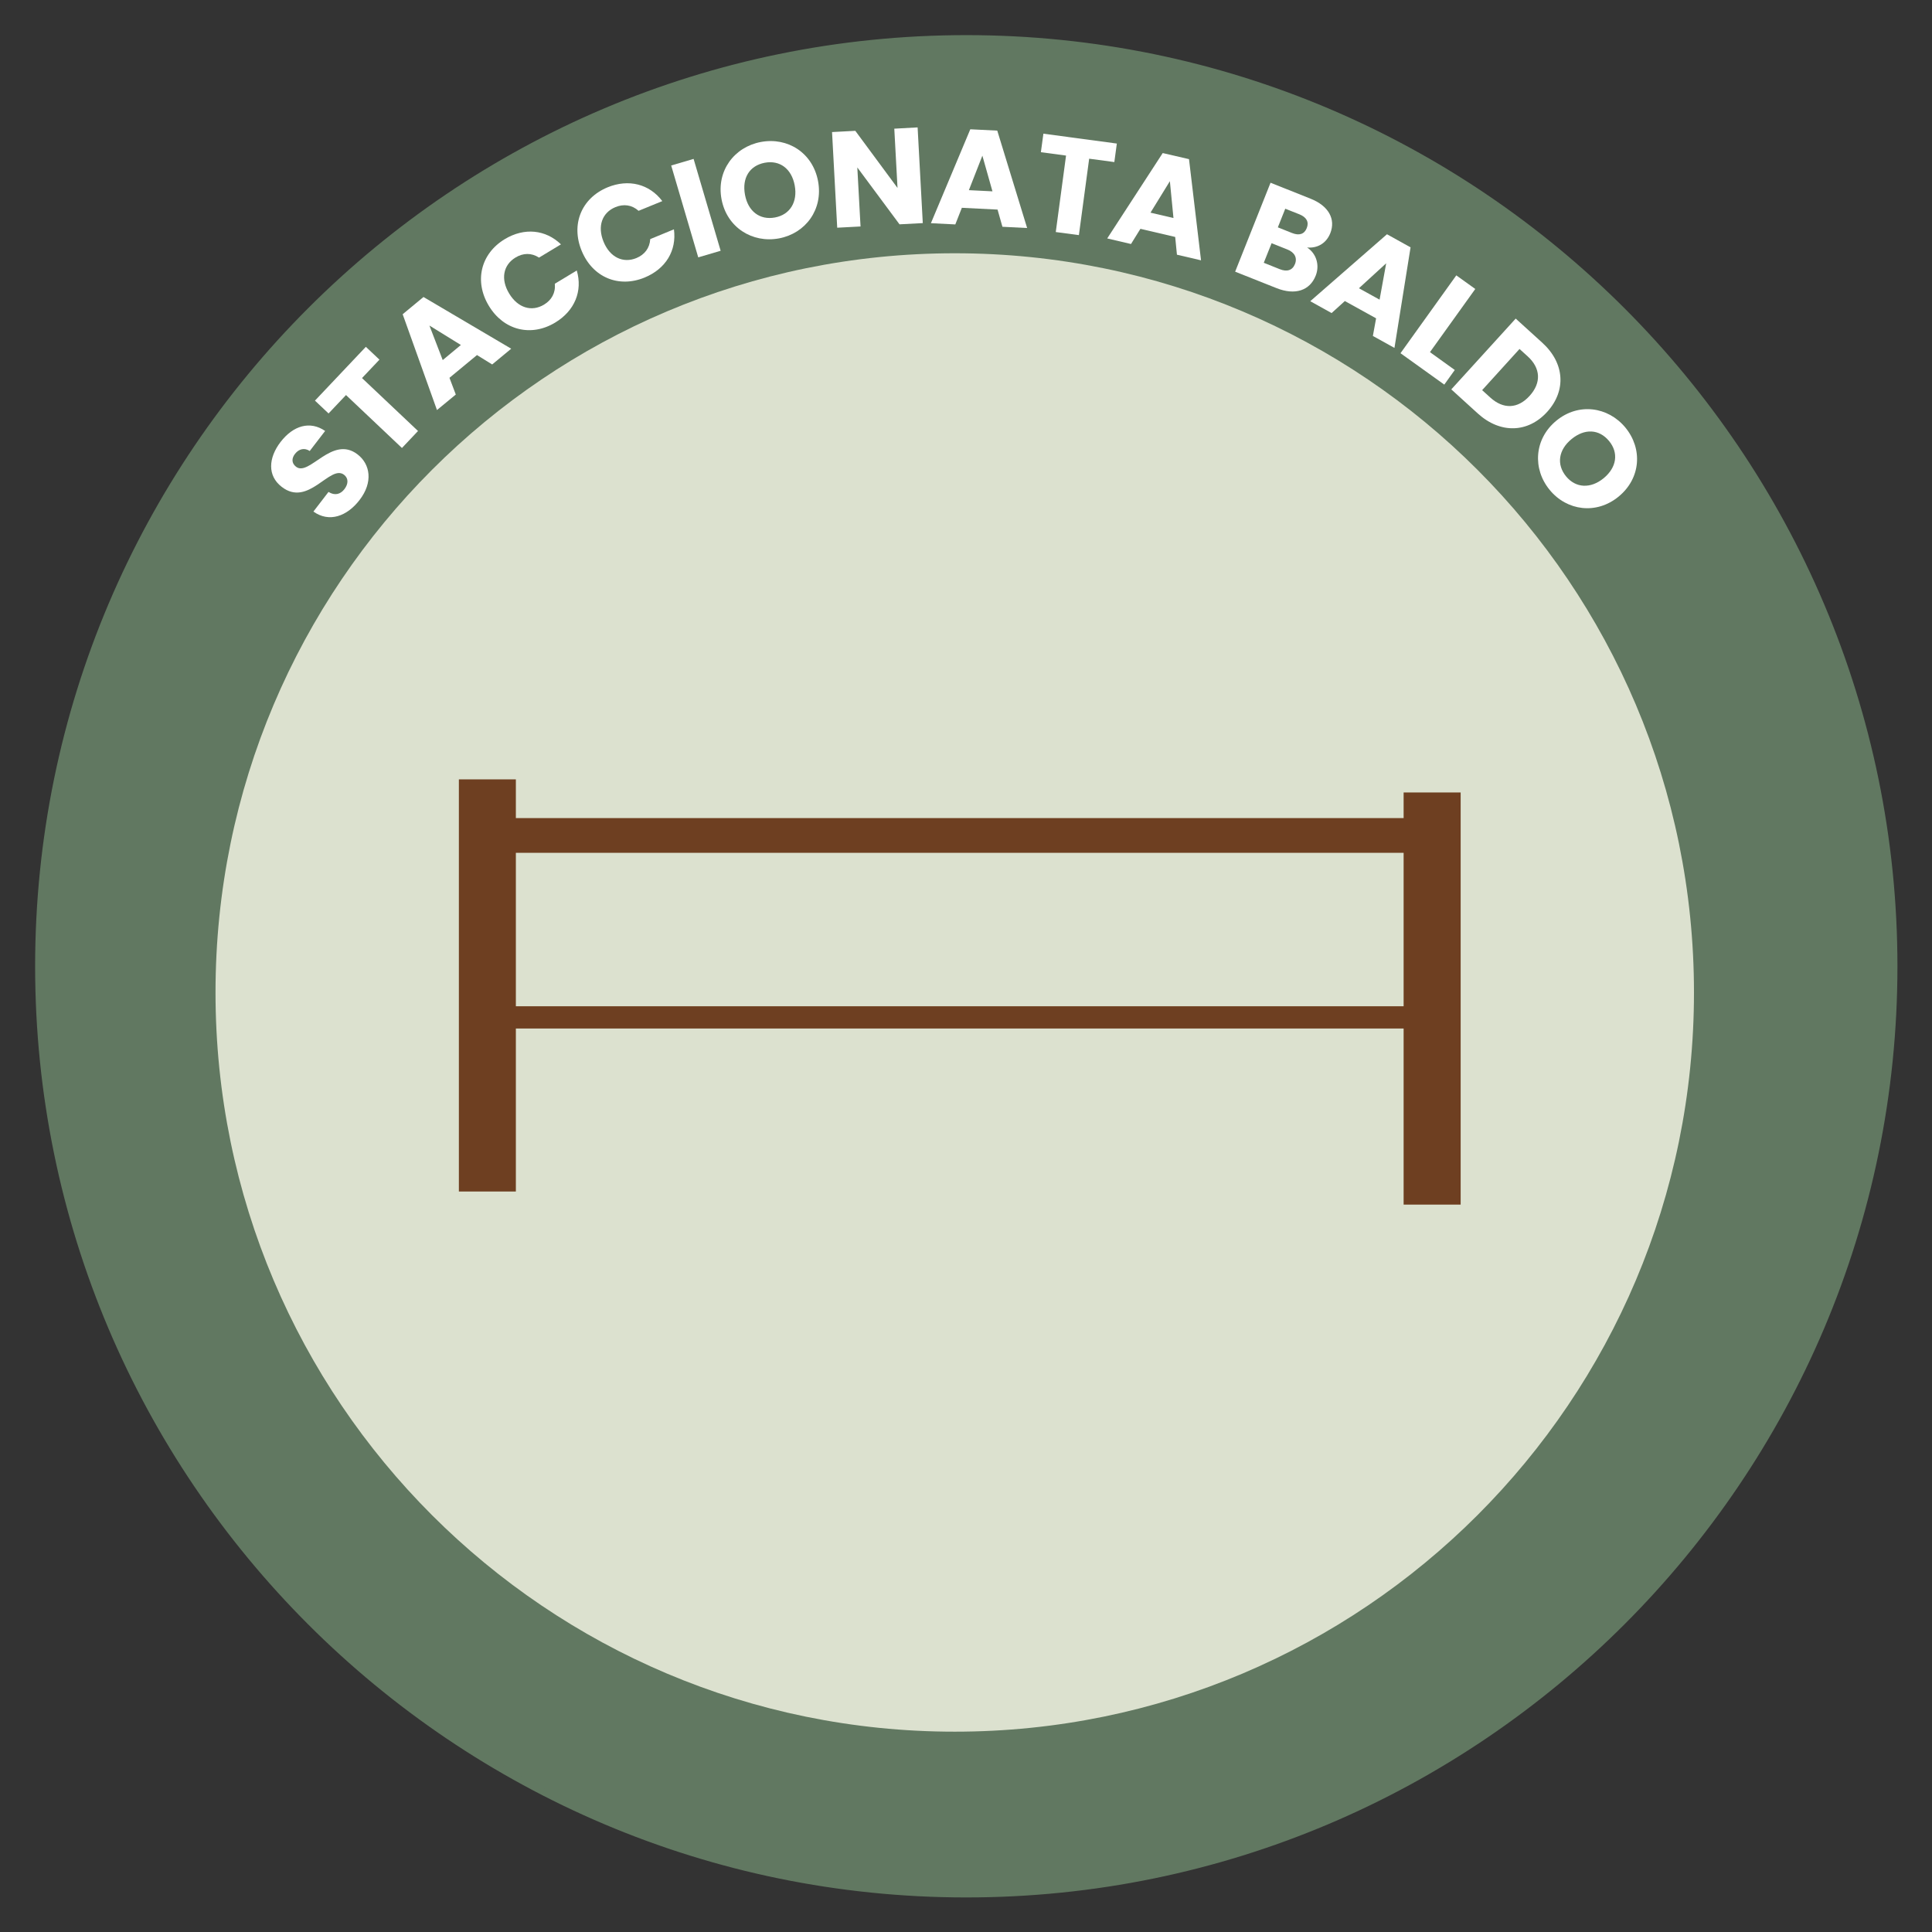
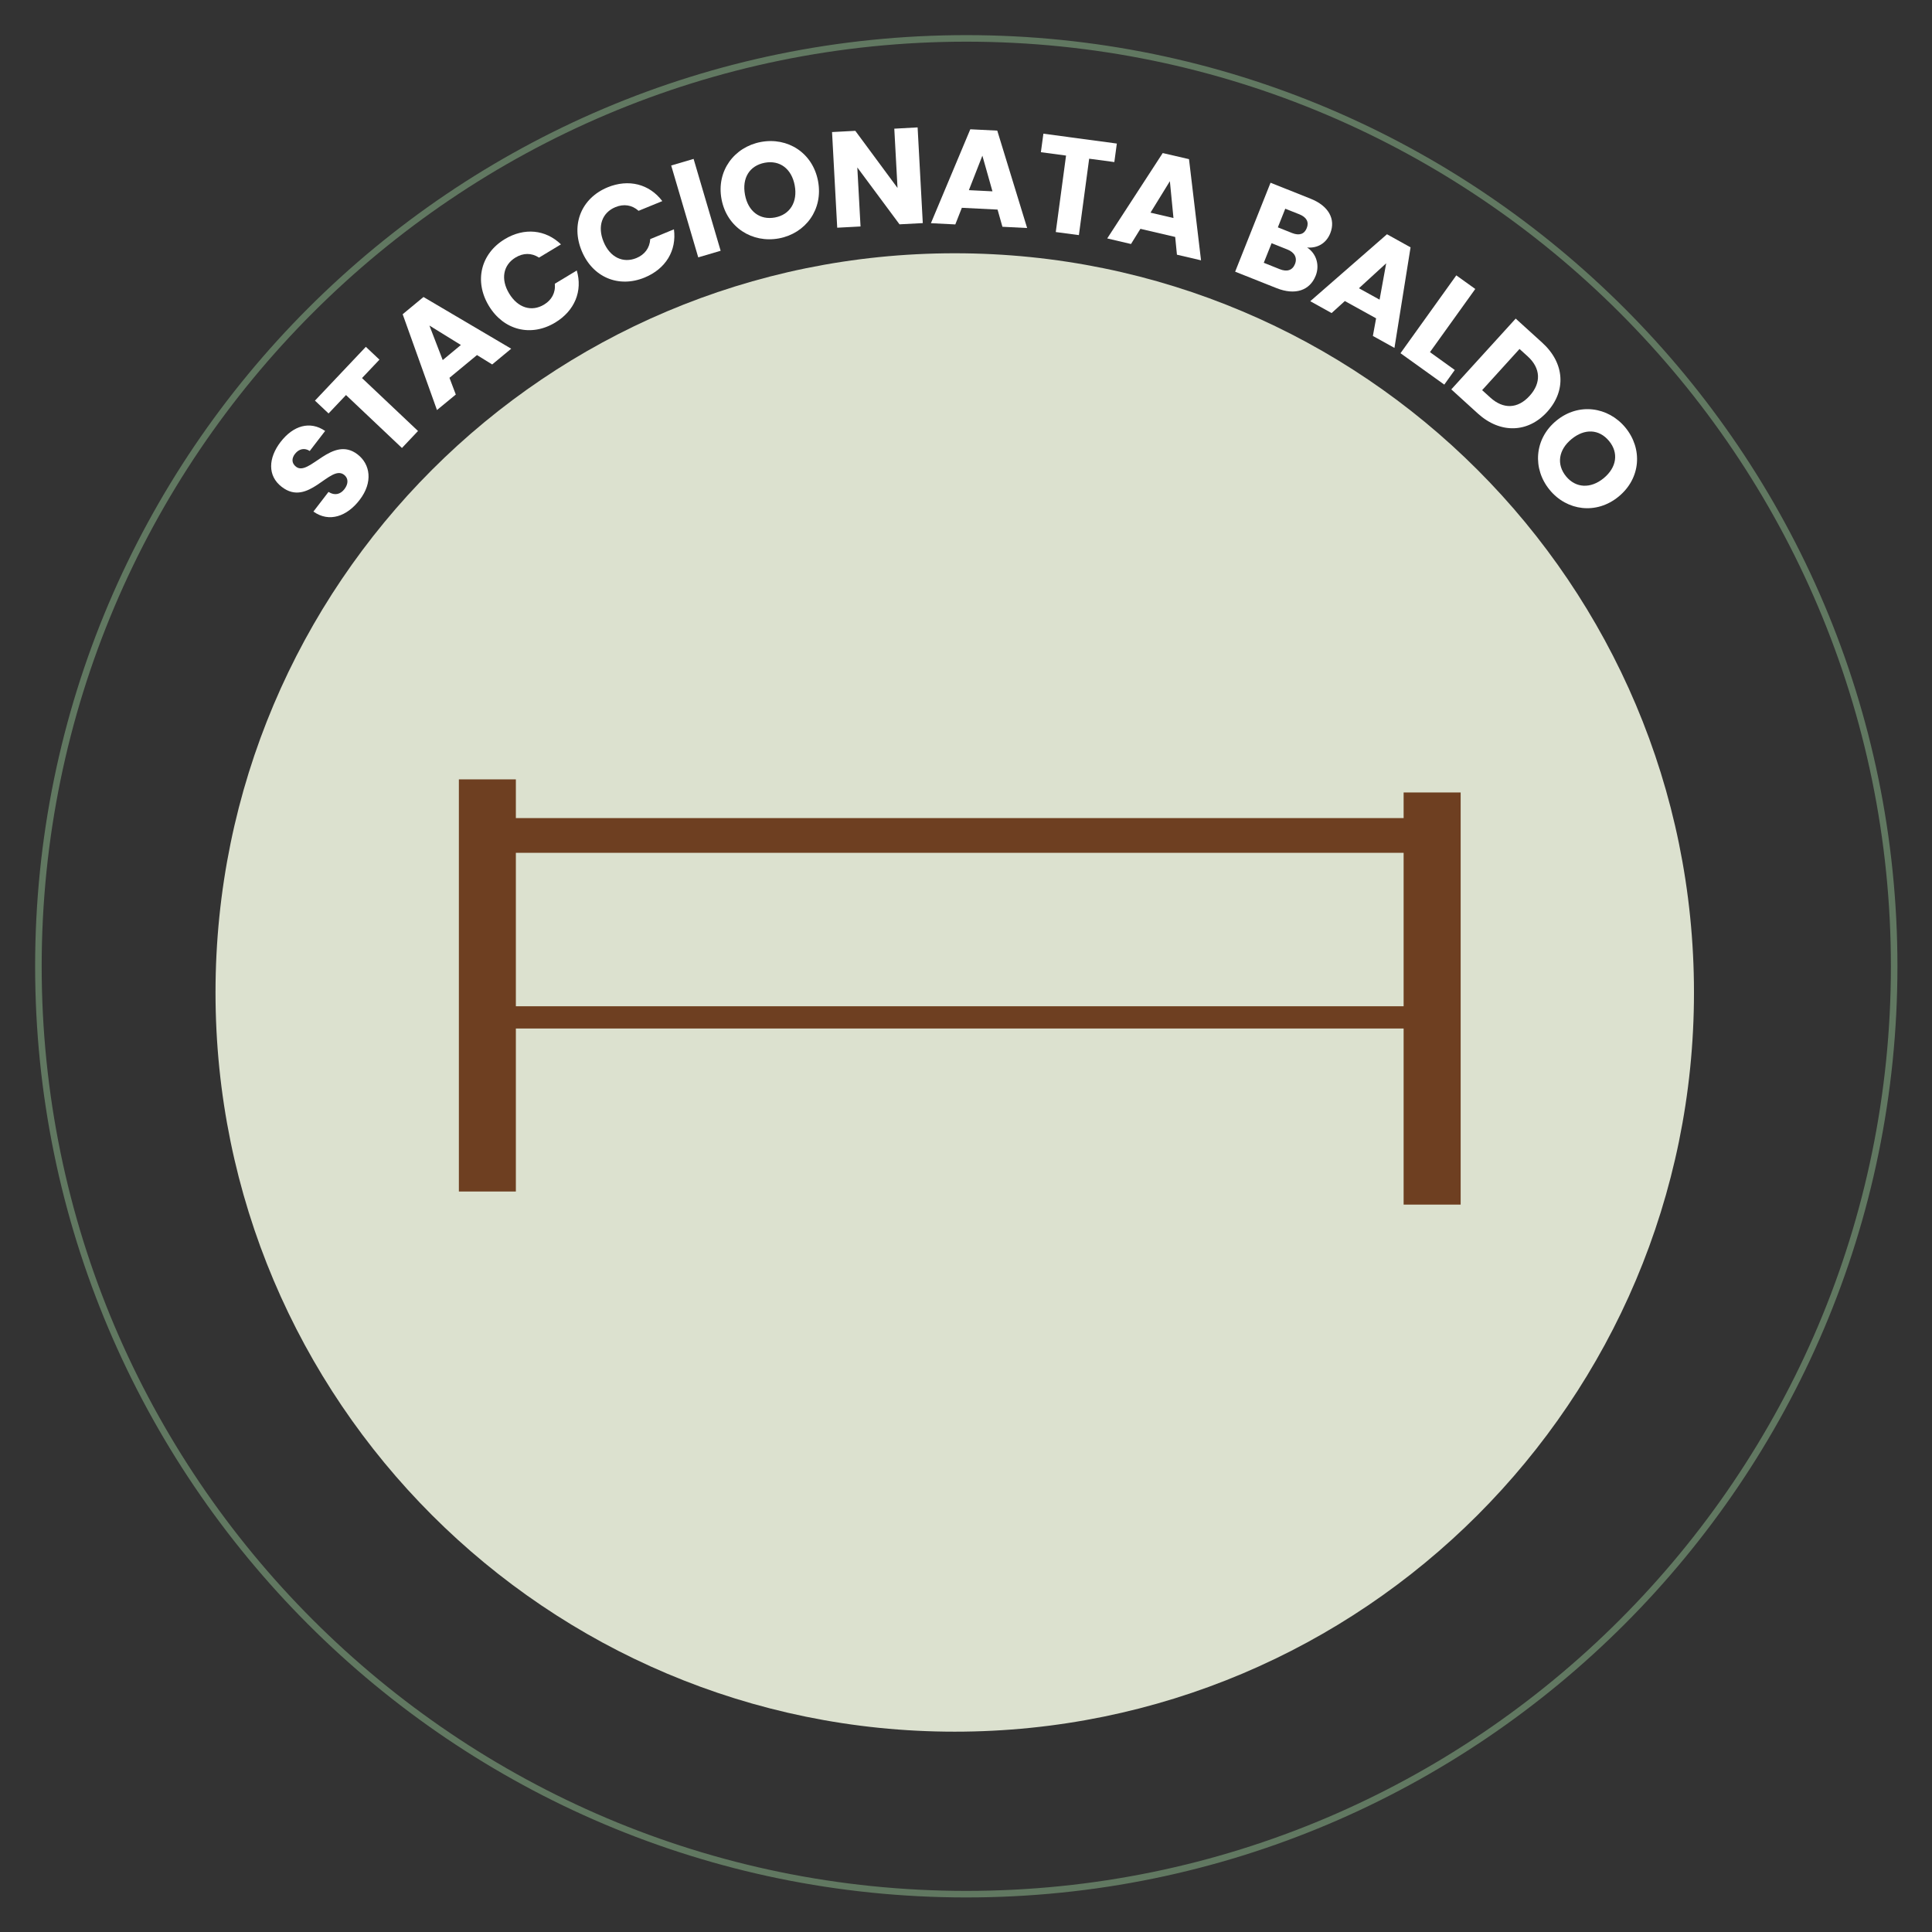
<svg xmlns="http://www.w3.org/2000/svg" width="220" height="220" viewBox="0 0 220 220" version="1.1" id="svg24">
  <rect x="0" y="0" width="220" height="220" fill="#333333" stroke="none" />
  <defs id="defs1">
    <clipPath id="clip1">
      <path d="M 0,0 H 142.23 V 142.23 H 0 Z m 0,0" id="path1" />
    </clipPath>
  </defs>
  <g id="g24" transform="matrix(1.491,0,0,1.491,4,4)">
    <g id="surface1">
-       <path style="fill:#617861;fill-opacity:1;fill-rule:nonzero;stroke:none" d="m 141.98,71.117 c 0,39.137 -31.727,70.863 -70.863,70.863 C 31.977,141.98 0.25,110.254 0.25,71.117 0.25,31.977 31.977,0.25 71.117,0.25 c 39.137,0 70.863,31.727 70.863,70.867" id="path2" />
      <g clip-path="url(#clip1)" clip-rule="nonzero" id="g3">
        <path style="fill:#617861;fill-opacity:1;fill-rule:nonzero;stroke:none" d="M 71.117,0.5 C 32.18,0.5 0.5,32.18 0.5,71.117 c 0,38.938 31.68,70.613 70.617,70.613 38.938,0 70.613,-31.676 70.613,-70.613 C 141.73,32.18 110.055,0.5 71.117,0.5 m 0,141.73 C 31.902,142.23 0,110.328 0,71.117 0,31.902 31.902,0 71.117,0 c 39.211,0 71.113,31.902 71.113,71.117 0,39.211 -31.902,71.113 -71.113,71.113" id="path3" />
      </g>
      <path style="fill:#dce1cf;fill-opacity:1;fill-rule:nonzero;stroke:none" d="m 126.691,73.117 c 0,31.18 -25.277,56.453 -56.457,56.453 -31.18,0 -56.457,-25.273 -56.457,-56.453 0,-31.18 25.277,-56.457 56.457,-56.457 31.18,0 56.457,25.277 56.457,56.457" id="path4" />
      <path style="fill:#ffffff;fill-opacity:1;fill-rule:nonzero;stroke:none" d="m 24.781,35.5 c -0.957,1.25 -2.324,1.746 -3.527,0.887 l 1.152,-1.5 c 0.48,0.301 0.91,0.184 1.215,-0.211 0.316,-0.414 0.312,-0.836 -0.027,-1.098 -1.07,-0.824 -2.723,2.516 -4.766,0.918 -1.098,-0.844 -1.016,-2.211 -0.082,-3.426 C 19.719,29.809 21,29.441 22.148,30.23 l -1.176,1.531 C 20.582,31.5 20.156,31.594 19.859,31.965 c -0.27,0.332 -0.293,0.723 0.07,1 1.004,0.773 2.754,-2.438 4.695,-0.945 0.973,0.746 1.199,2.129 0.156,3.48" id="path5" />
      <path style="fill:#ffffff;fill-opacity:1;fill-rule:nonzero;stroke:none" d="m 21.371,27.914 3.887,-4.109 1.039,0.98 -1.332,1.406 4.277,4.043 -1.227,1.297 -4.273,-4.043 -1.332,1.406 z m 0,0" id="path6" />
      <path style="fill:#ffffff;fill-opacity:1;fill-rule:nonzero;stroke:none" d="m 30.113,22.18 1.016,2.637 1.387,-1.152 z m 3.633,2.254 -2.102,1.738 0.484,1.277 -1.438,1.184 L 28.07,21.316 29.66,20 l 6.699,3.949 -1.453,1.203 z m 0,0" id="path7" />
      <path style="fill:#ffffff;fill-opacity:1;fill-rule:nonzero;stroke:none" d="m 35.867,15.582 c 1.488,-0.898 3.117,-0.738 4.293,0.398 l -1.676,1.012 c -0.578,-0.379 -1.215,-0.359 -1.793,-0.008 -0.938,0.566 -1.156,1.648 -0.488,2.75 0.668,1.109 1.727,1.414 2.664,0.848 0.578,-0.348 0.891,-0.902 0.824,-1.594 l 1.676,-1.012 c 0.461,1.57 -0.16,3.078 -1.648,3.977 -1.844,1.113 -3.938,0.594 -5.066,-1.277 -1.133,-1.871 -0.629,-3.98 1.215,-5.094" id="path8" />
      <path style="fill:#ffffff;fill-opacity:1;fill-rule:nonzero;stroke:none" d="m 43.715,11.625 c 1.609,-0.66 3.195,-0.258 4.184,1.051 l -1.812,0.742 c -0.516,-0.461 -1.145,-0.539 -1.77,-0.281 -1.012,0.418 -1.395,1.453 -0.902,2.648 0.488,1.191 1.492,1.656 2.504,1.242 0.625,-0.258 1.016,-0.758 1.059,-1.449 l 1.809,-0.746 c 0.219,1.621 -0.625,3.016 -2.234,3.68 -1.992,0.82 -3.98,-0.016 -4.812,-2.039 -0.836,-2.02 -0.016,-4.023 1.977,-4.848" id="path9" />
      <path style="fill:#ffffff;fill-opacity:1;fill-rule:nonzero;stroke:none" d="m 48.578,9.957 1.711,-0.504 2.066,7.016 -1.711,0.504 z m 0,0" id="path10" />
      <path style="fill:#ffffff;fill-opacity:1;fill-rule:nonzero;stroke:none" d="m 56.508,13.926 c 1.148,-0.215 1.738,-1.188 1.504,-2.445 -0.238,-1.281 -1.141,-1.949 -2.289,-1.734 -1.164,0.223 -1.75,1.168 -1.508,2.449 0.234,1.258 1.129,1.949 2.293,1.73 m 0.301,1.598 c -2.035,0.379 -3.98,-0.832 -4.387,-2.992 -0.406,-2.16 0.969,-3.988 3.004,-4.371 2.047,-0.383 3.961,0.824 4.367,2.988 0.406,2.16 -0.945,3.992 -2.984,4.375" id="path11" />
      <path style="fill:#ffffff;fill-opacity:1;fill-rule:nonzero;stroke:none" d="m 67.398,7.047 0.395,7.309 -1.777,0.094 -3.223,-4.344 0.246,4.508 -1.781,0.094 -0.395,-7.305 1.777,-0.094 3.223,4.363 -0.246,-4.527 z m 0,0" id="path12" />
      <path style="fill:#ffffff;fill-opacity:1;fill-rule:nonzero;stroke:none" d="m 72.344,9.207 -1.031,2.633 1.801,0.09 z m 1.16,4.117 -2.727,-0.137 -0.5,1.27 -1.863,-0.094 3.008,-7.172 2.059,0.102 2.281,7.438 -1.887,-0.094 z m 0,0" id="path13" />
      <path style="fill:#ffffff;fill-opacity:1;fill-rule:nonzero;stroke:none" d="M 77.004,7.527 82.613,8.281 82.422,9.695 80.5,9.438 79.715,15.273 77.949,15.039 78.734,9.199 76.812,8.941 Z m 0,0" id="path14" />
      <path style="fill:#ffffff;fill-opacity:1;fill-rule:nonzero;stroke:none" d="m 86.664,11.156 -1.48,2.402 1.754,0.41 z m 0.406,4.258 -2.656,-0.621 -0.719,1.16 -1.816,-0.426 4.238,-6.52 2.008,0.465 0.918,7.727 -1.84,-0.43 z m 0,0" id="path15" />
      <path style="fill:#ffffff;fill-opacity:1;fill-rule:nonzero;stroke:none" d="m 96.562,13.688 -1.086,-0.43 -0.566,1.422 1.086,0.434 c 0.543,0.215 0.938,0.09 1.121,-0.375 0.188,-0.465 -0.016,-0.832 -0.555,-1.051 m -0.934,2.68 -1.195,-0.477 -0.598,1.496 1.219,0.488 c 0.551,0.219 0.969,0.094 1.164,-0.391 C 96.41,17 96.184,16.586 95.629,16.367 m -0.816,2.957 -3.164,-1.258 2.703,-6.793 3.055,1.219 c 1.383,0.547 1.934,1.562 1.508,2.637 -0.328,0.82 -1.035,1.156 -1.77,1.09 0.73,0.48 0.965,1.379 0.656,2.152 -0.445,1.125 -1.555,1.52 -2.988,0.953" id="path16" />
      <path style="fill:#ffffff;fill-opacity:1;fill-rule:nonzero;stroke:none" d="m 103.184,17.426 -2.082,1.906 1.578,0.871 z m -0.77,4.203 -2.387,-1.32 -1.012,0.918 -1.629,-0.906 5.859,-5.113 1.801,1 -1.23,7.68 -1.648,-0.914 z m 0,0" id="path17" />
      <path style="fill:#ffffff;fill-opacity:1;fill-rule:nonzero;stroke:none" d="m 109.988,19.387 -3.461,4.824 1.895,1.363 -0.801,1.117 -3.344,-2.398 4.262,-5.945 z m 0,0" id="path18" />
      <path style="fill:#ffffff;fill-opacity:1;fill-rule:nonzero;stroke:none" d="m 111.137,27.68 c 0.992,0.902 2.098,0.867 3,-0.129 0.902,-0.992 0.852,-2.109 -0.145,-3.016 l -0.625,-0.566 -2.855,3.145 z m 4.34,1.094 c -1.453,1.602 -3.566,1.691 -5.293,0.125 l -2.027,-1.844 4.918,-5.406 2.027,1.84 c 1.727,1.57 1.84,3.672 0.375,5.285" id="path19" />
      <path style="fill:#ffffff;fill-opacity:1;fill-rule:nonzero;stroke:none" d="m 116.926,33.703 c 0.742,0.898 1.875,0.949 2.867,0.137 1.004,-0.828 1.156,-1.941 0.414,-2.84 -0.758,-0.918 -1.867,-0.973 -2.871,-0.145 -0.992,0.816 -1.164,1.93 -0.41,2.848 m -1.254,1.031 c -1.32,-1.598 -1.195,-3.887 0.504,-5.285 1.695,-1.398 3.957,-1.074 5.277,0.523 1.324,1.609 1.188,3.867 -0.512,5.266 -1.695,1.398 -3.953,1.098 -5.27,-0.504" id="path20" />
      <path style="fill:#6e3f21;fill-opacity:1;fill-rule:nonzero;stroke:none" d="M 36.715,88.316 H 32.363 V 56.84 h 4.352 z m 0,0" id="path21" />
      <path style="fill:#6e3f21;fill-opacity:1;fill-rule:nonzero;stroke:none" d="M 106.254,62.449 H 35.098 v -2.652 h 71.156 z m 0,0" id="path22" />
      <path style="fill:#6e3f21;fill-opacity:1;fill-rule:nonzero;stroke:none" d="M 106.254,75.867 H 35.098 v -1.699 h 71.156 z m 0,0" id="path23" />
      <path style="fill:#6e3f21;fill-opacity:1;fill-rule:nonzero;stroke:none" d="m 108.871,89.316 h -4.355 V 57.84 h 4.355 z m 0,0" id="path24" />
    </g>
  </g>
</svg>